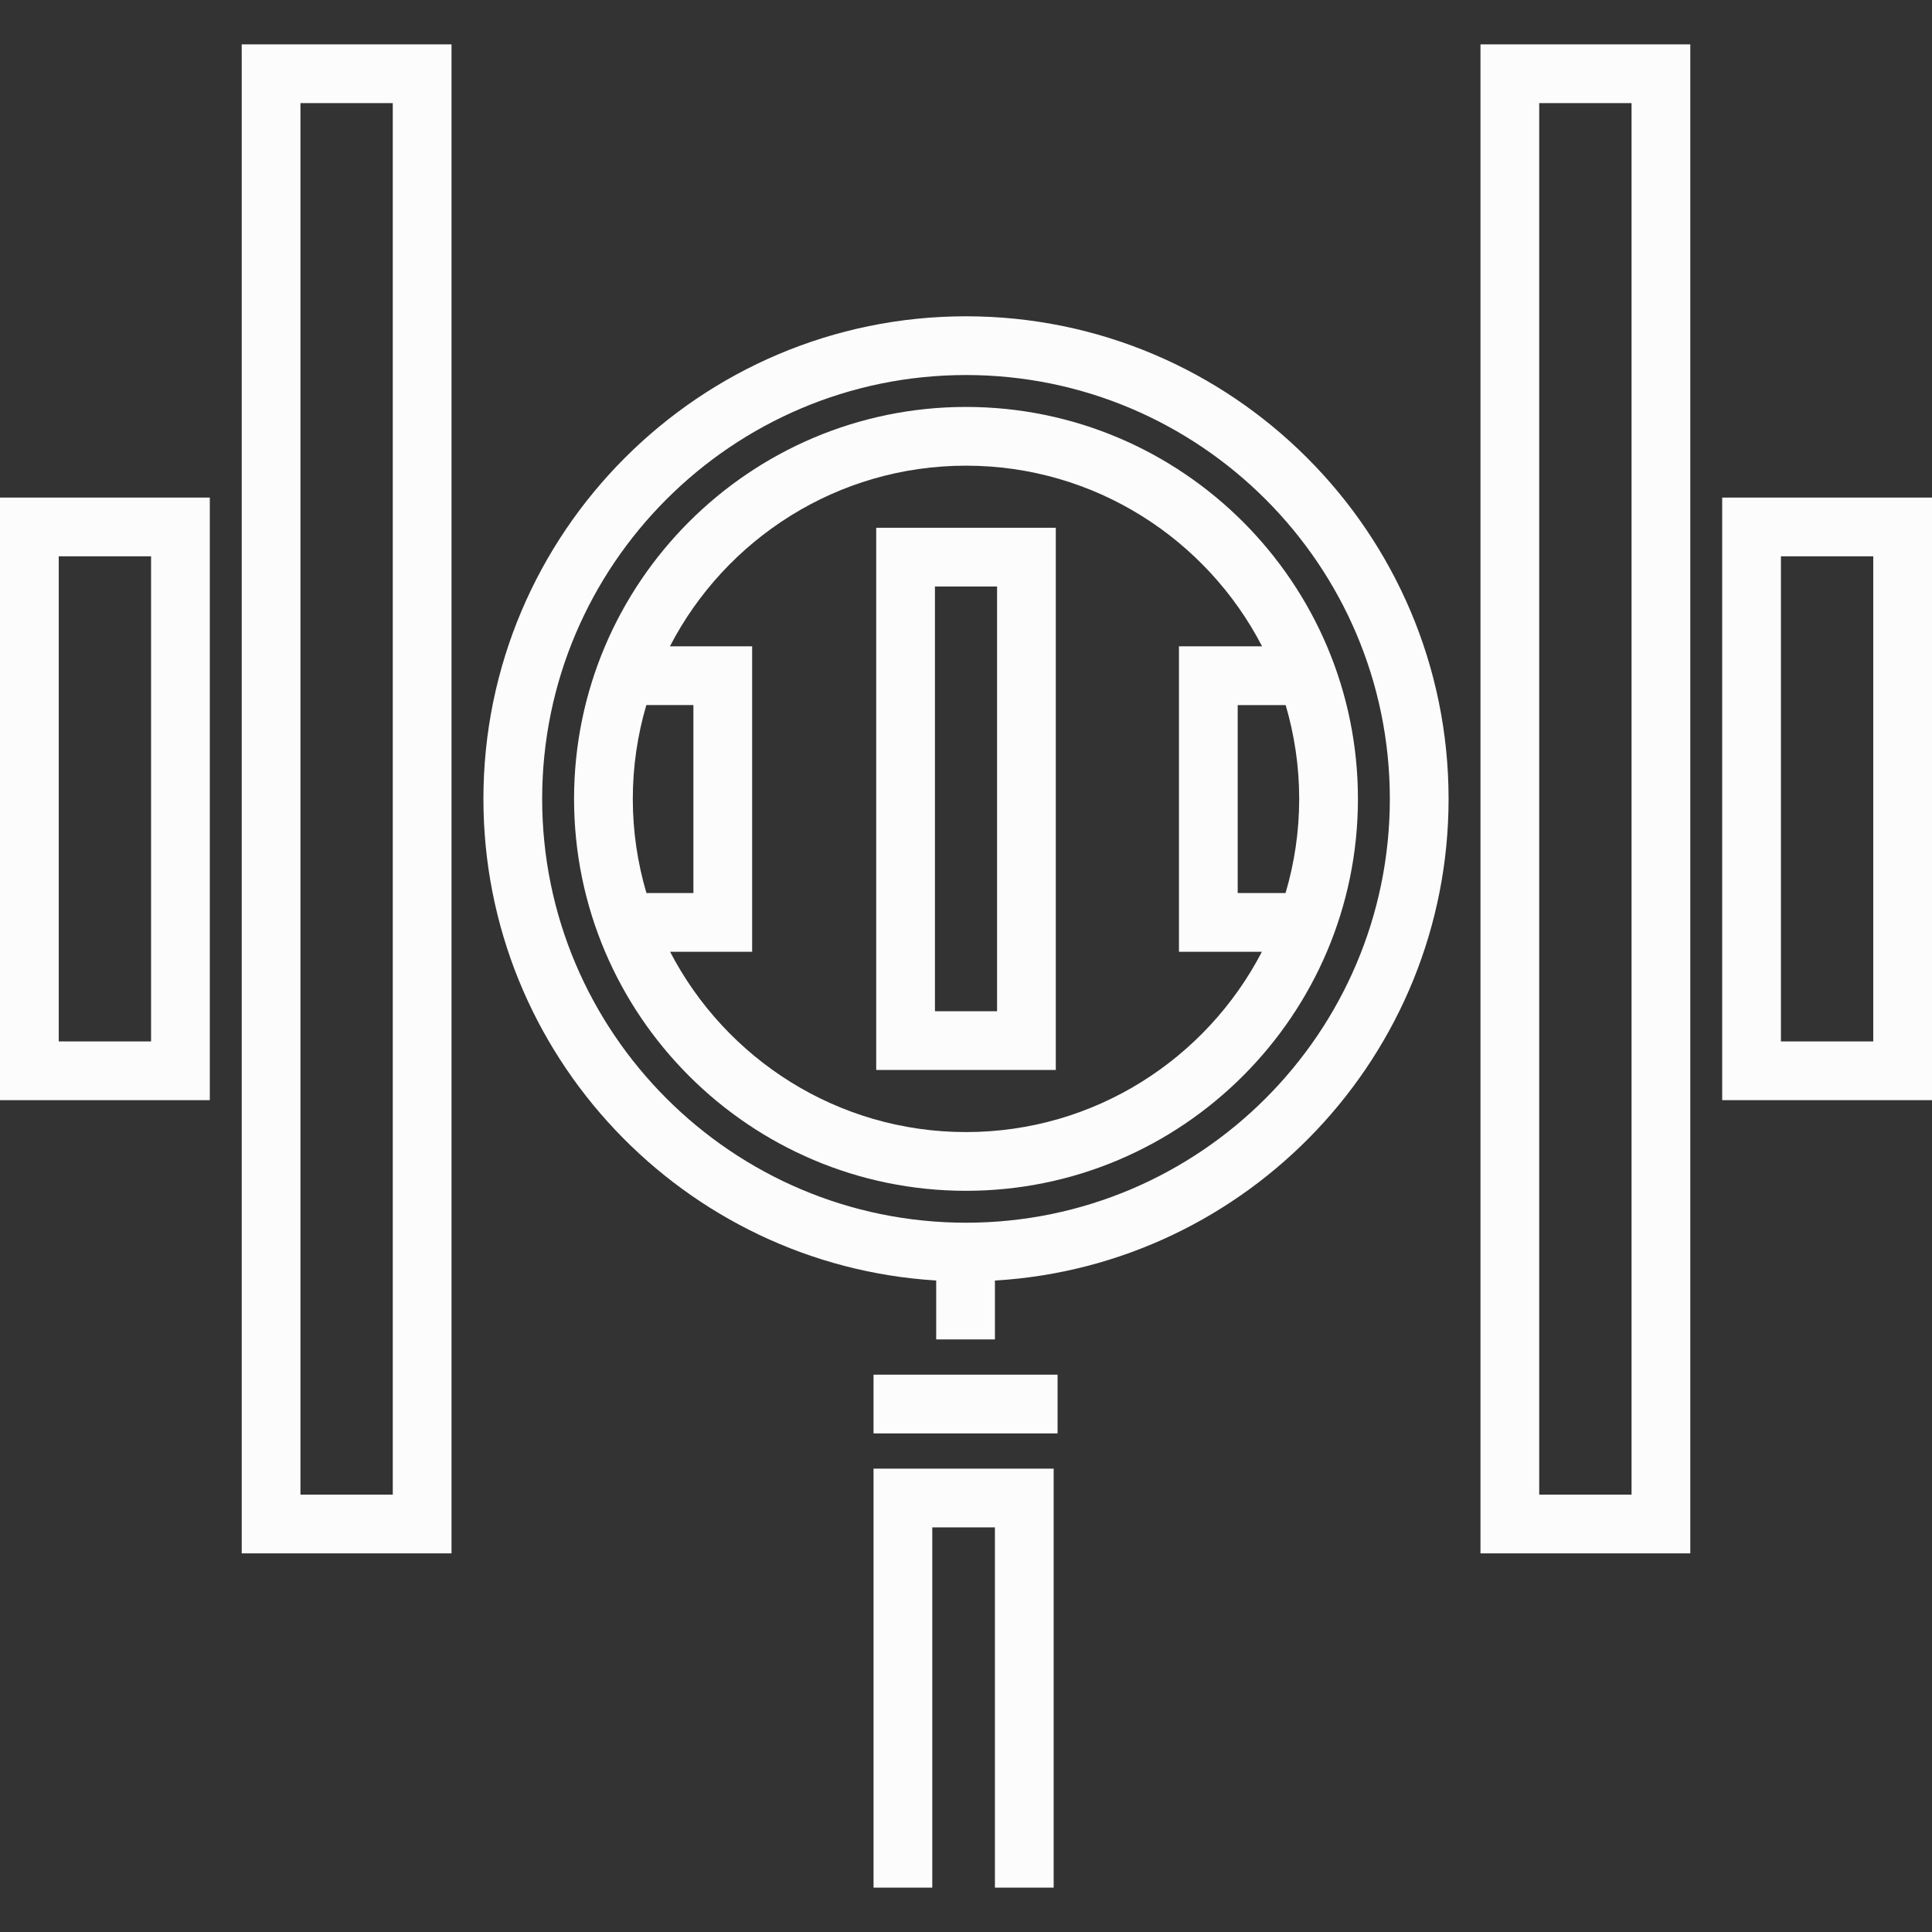
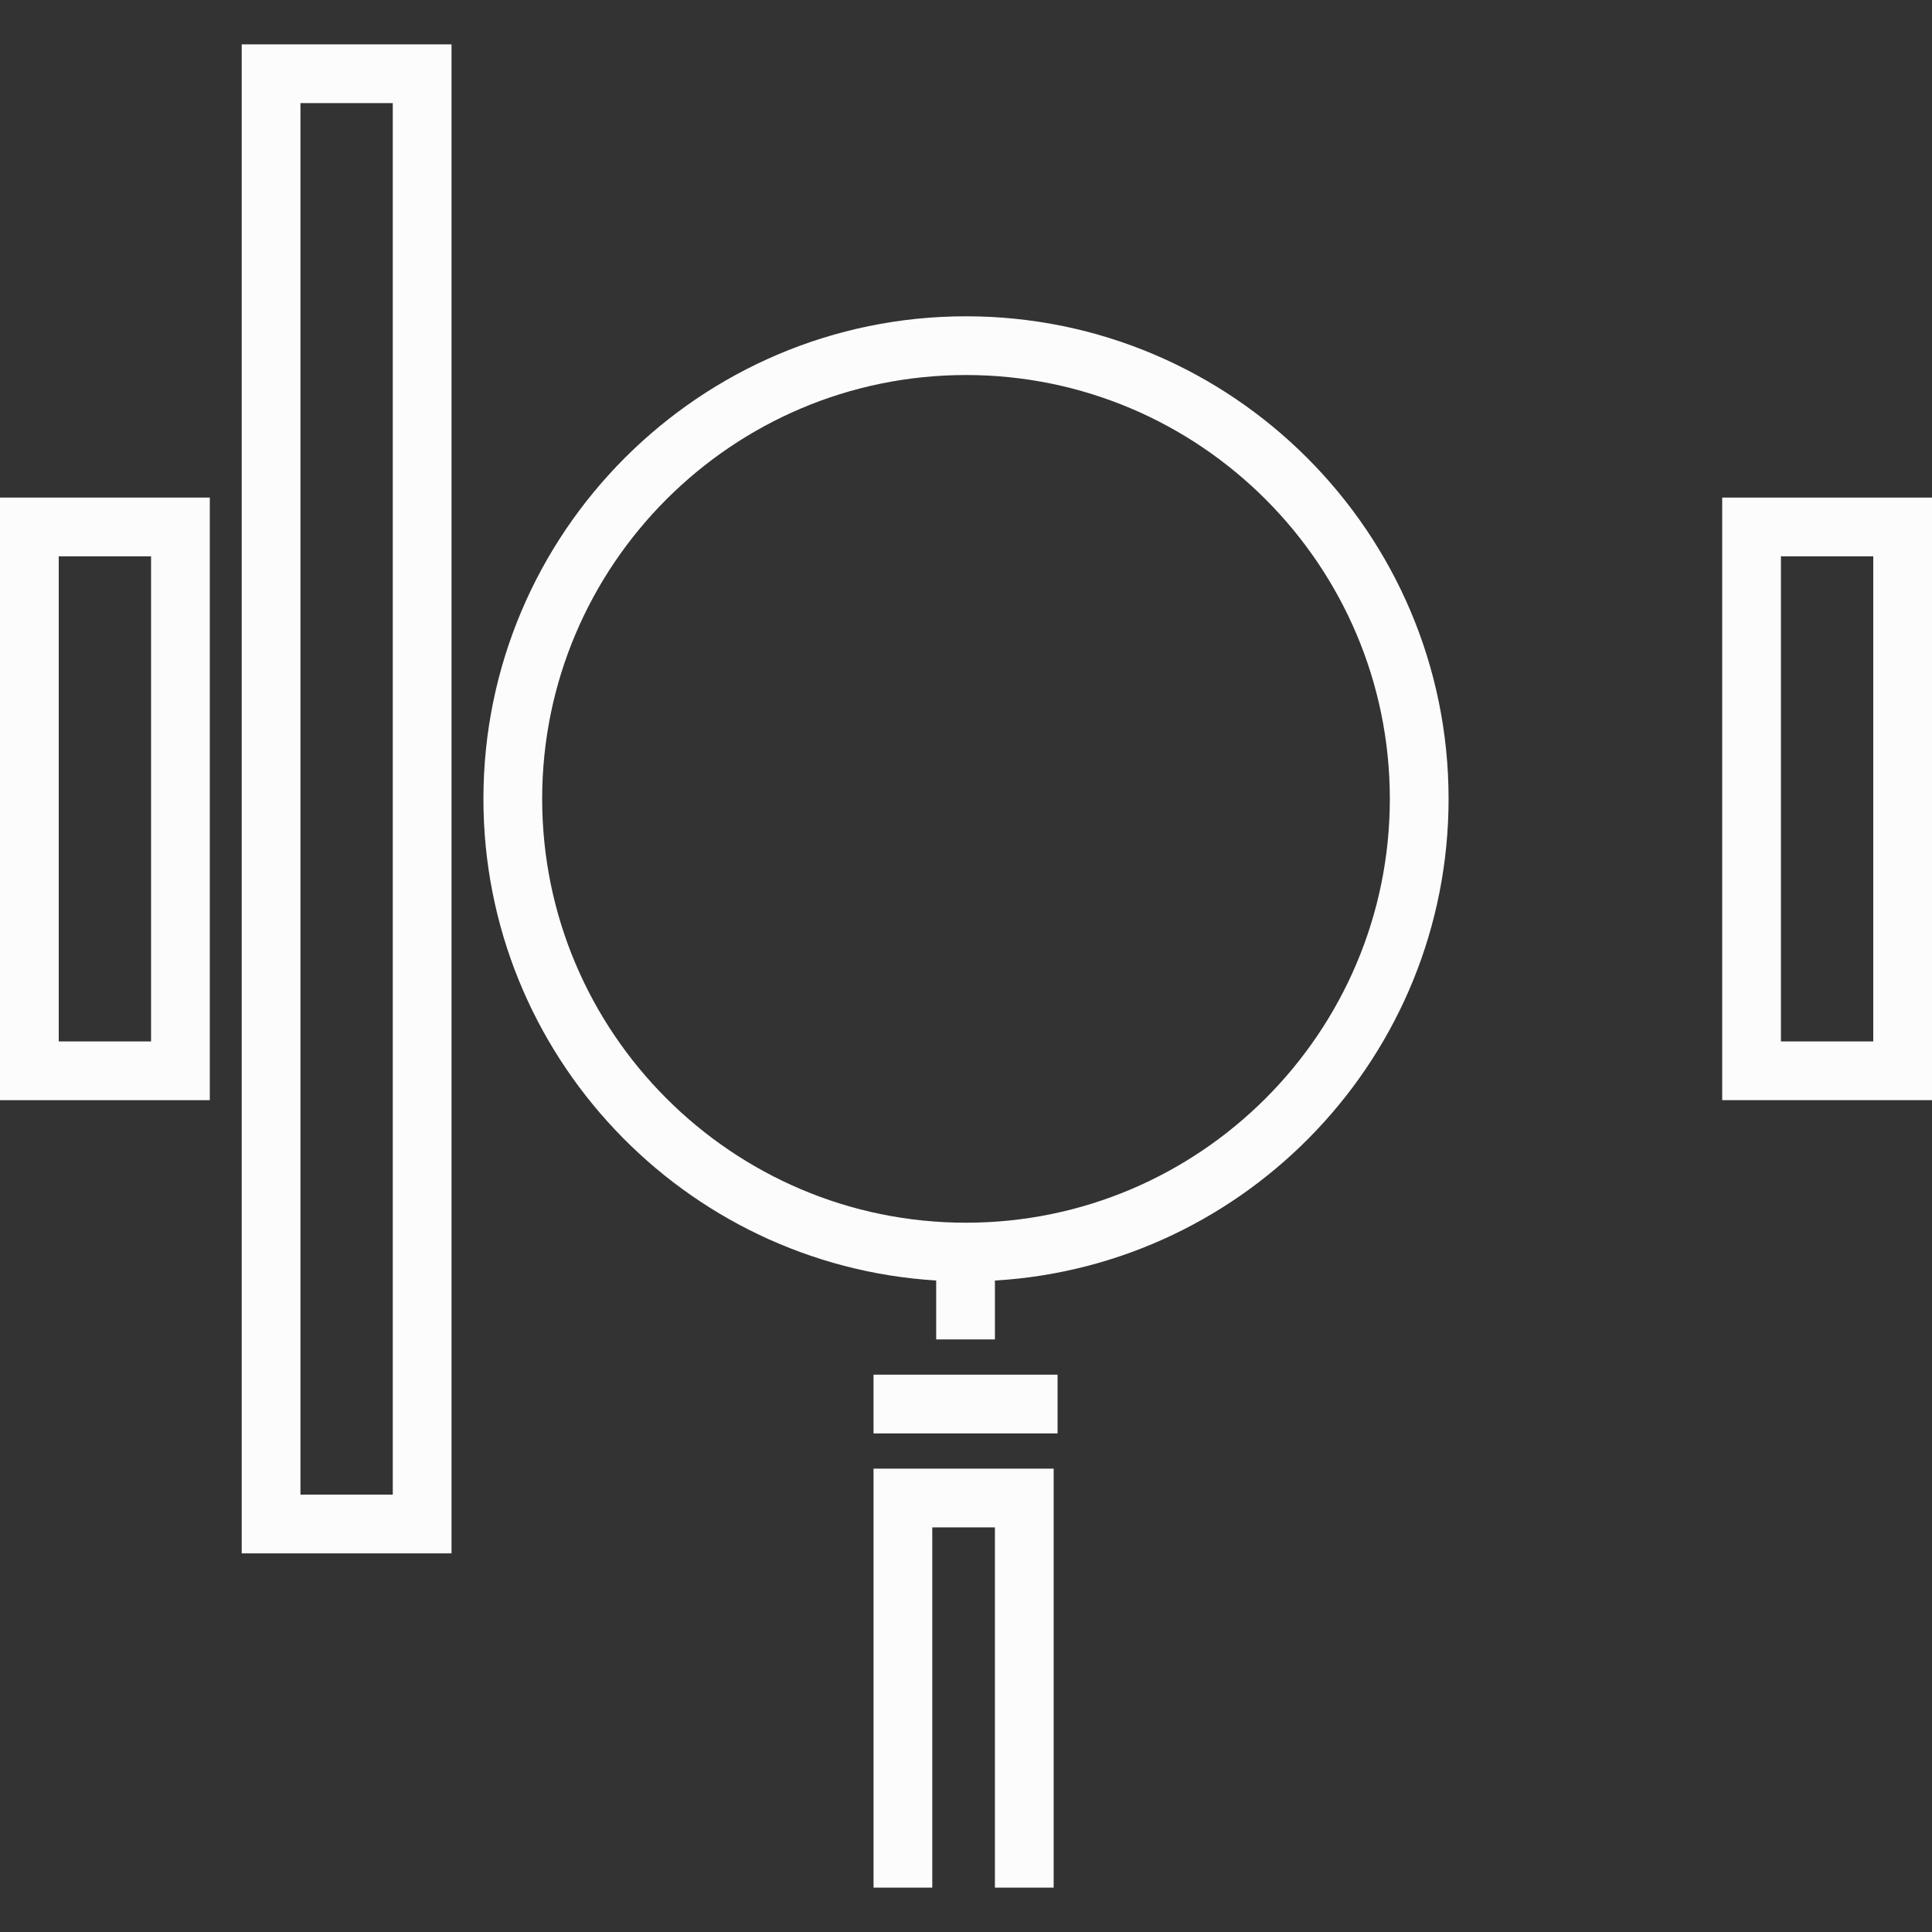
<svg xmlns="http://www.w3.org/2000/svg" fill="#fcfcfc" version="1.1" id="Layer_1" viewBox="0 0 512 512" xml:space="preserve" width="64px" height="64px">
  <rect x="0" y="0" width="512" height="512" fill="#333333" stroke="none" />
  <g id="SVGRepo_bgCarrier" stroke-width="0" />
  <g id="SVGRepo_tracerCarrier" stroke-linecap="round" stroke-linejoin="round" />
  <g id="SVGRepo_iconCarrier">
    <g>
      <g>
        <path d="M255.999,83.821c-70.517,0-127.887,57.37-127.887,127.888c0,67.864,53.136,123.541,119.987,127.637v15.616h15.566V339.36 c66.963-3.979,120.224-59.708,120.224-127.652C383.889,141.192,326.518,83.821,255.999,83.821z M255.999,324.031 c-61.935,0-112.321-50.387-112.321-112.322S194.065,99.386,255.999,99.386s112.322,50.387,112.322,112.322 S317.935,324.031,255.999,324.031z" />
      </g>
    </g>
    <g>
      <g>
        <rect x="231.494" y="364.301" width="48.773" height="15.566" />
      </g>
    </g>
    <g>
      <g>
        <polygon points="231.496,389.206 231.496,500.242 247.062,500.242 247.062,404.772 263.665,404.772 263.665,500.242 279.231,500.242 279.231,389.206 " />
      </g>
    </g>
    <g>
      <g>
        <path d="M0,131.863v159.692h55.601V131.863H0z M40.035,275.989H15.566V147.428h24.469V275.989z" />
      </g>
    </g>
    <g>
      <g>
        <path d="M64.056,11.758V411.66h55.601V11.758H64.056z M104.091,396.094H79.622V27.324h24.469V396.094z" />
      </g>
    </g>
    <g>
      <g>
        <path d="M456.4,131.863v159.692H512V131.863H456.4z M496.434,275.989h-24.468V147.428h24.468V275.989z" />
      </g>
    </g>
    <g>
      <g>
-         <path d="M392.343,11.758V411.66h55.601V11.758H392.343z M432.378,396.094h-24.469V27.324h24.469V396.094z" />
-       </g>
+         </g>
    </g>
    <g>
      <g>
-         <path d="M255.999,107.842c-57.272,0-103.867,46.594-103.867,103.867c0,57.273,46.594,103.867,103.867,103.867 s103.867-46.595,103.867-103.867C359.867,154.436,313.272,107.842,255.999,107.842z M167.699,211.709 c0-8.631,1.267-16.968,3.586-24.857h12.476v49.81h-12.449C168.974,228.744,167.699,220.375,167.699,211.709z M255.999,300.01 c-34.088,0-63.705-19.429-78.416-47.783h21.743v-80.942h-21.792c14.694-28.405,44.339-47.878,78.465-47.878 c34.126,0,63.771,19.473,78.465,47.878h-22.027v0v80.942h21.978C319.705,280.581,290.087,300.01,255.999,300.01z M328.004,236.662 v-49.81h12.711c2.319,7.891,3.586,16.227,3.586,24.857c0,8.666-1.276,17.034-3.613,24.953H328.004z" />
-       </g>
+         </g>
    </g>
    <g>
      <g>
-         <path d="M232.204,139.87v143.678h47.594V139.87H232.204z M264.232,267.982h-16.462V155.435h16.462V267.982z" />
-       </g>
+         </g>
    </g>
  </g>
</svg>